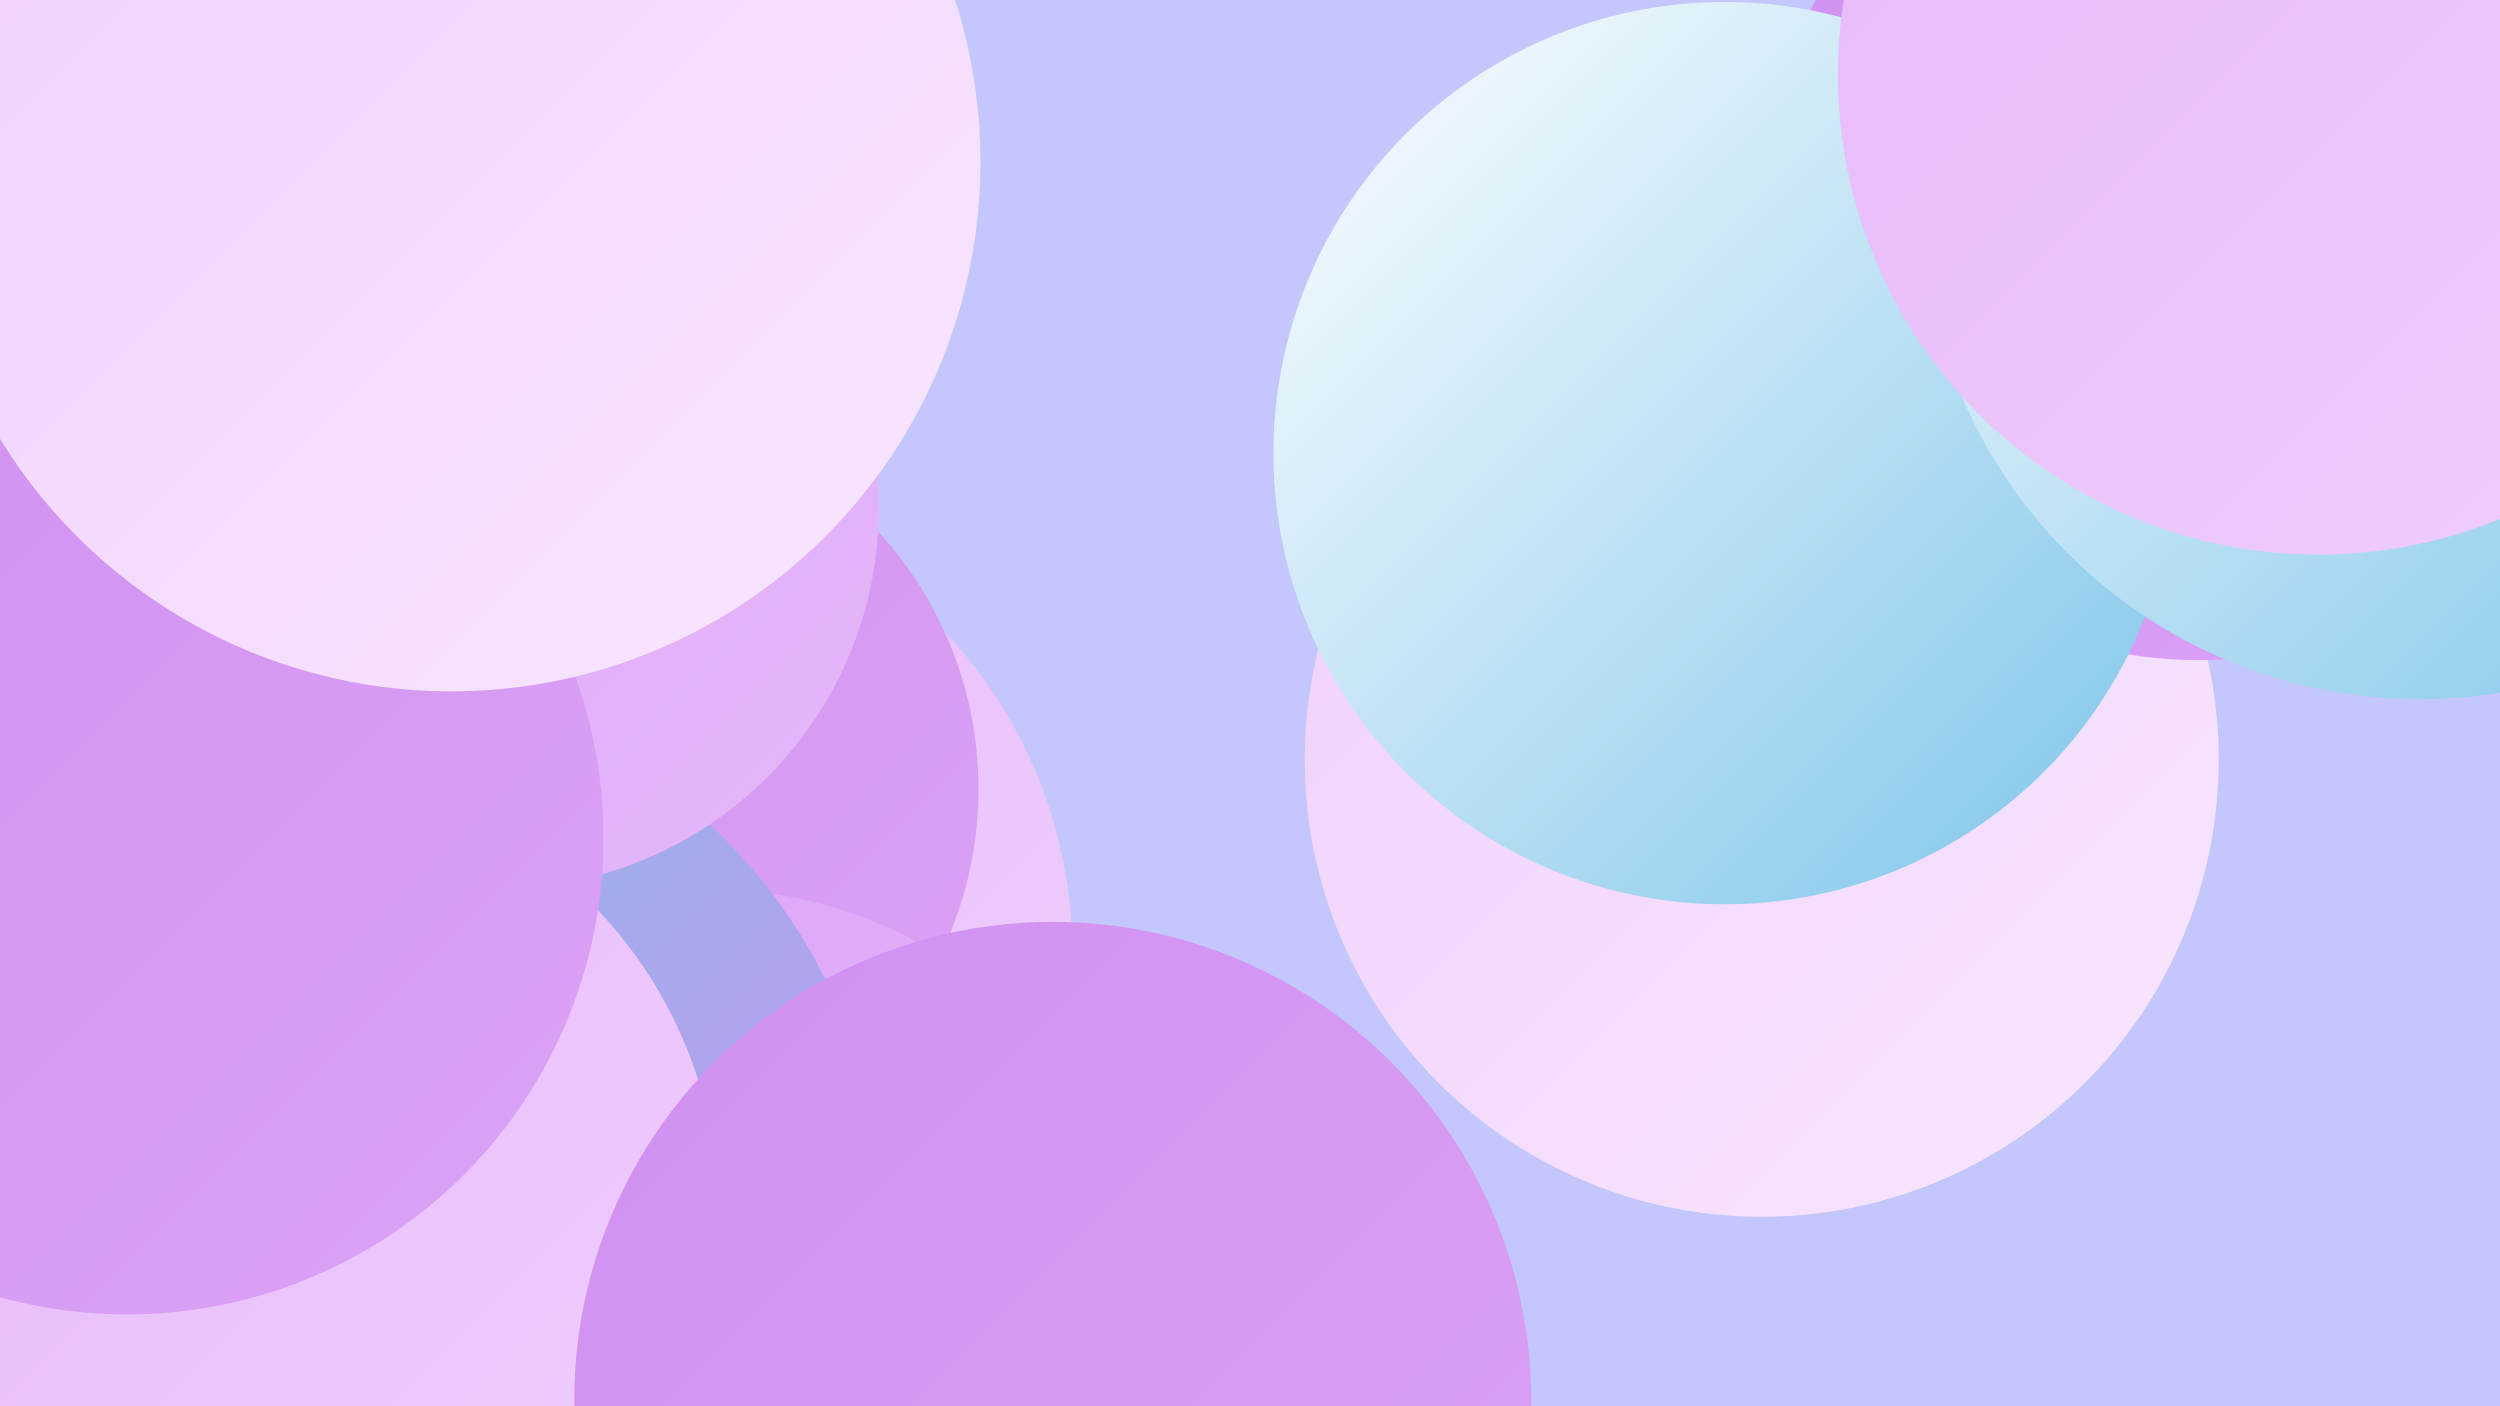
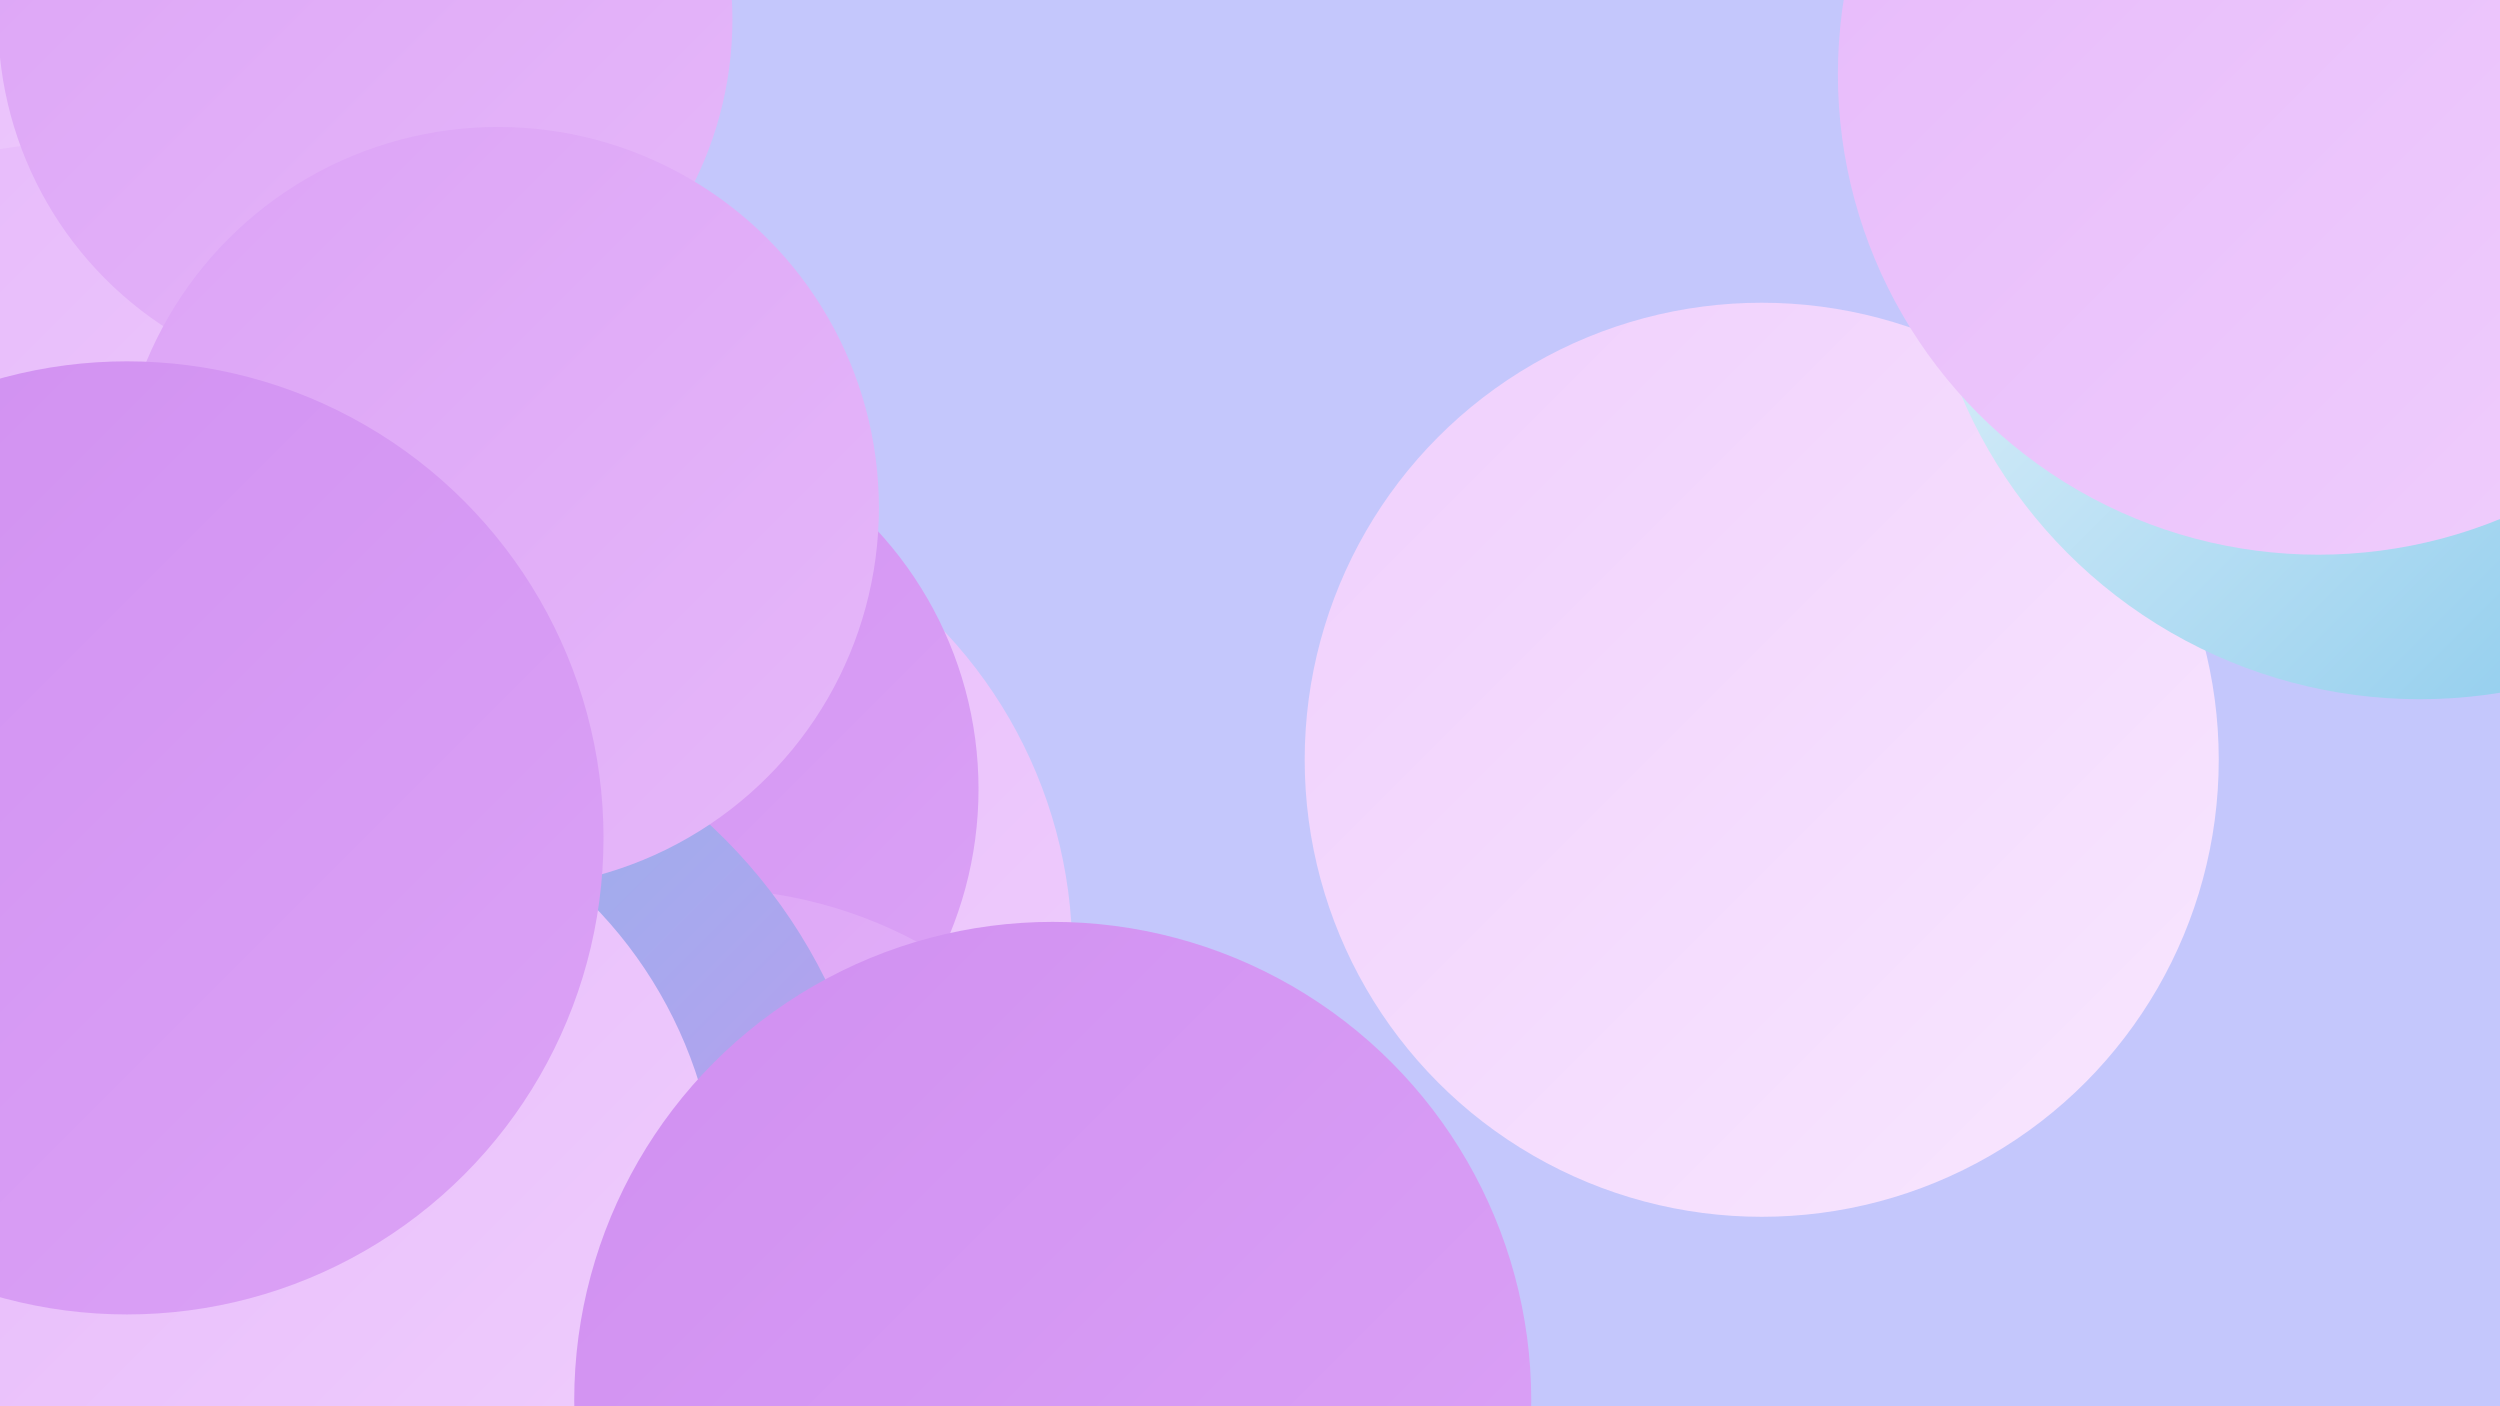
<svg xmlns="http://www.w3.org/2000/svg" width="1280" height="720">
  <defs>
    <linearGradient id="grad0" x1="0%" y1="0%" x2="100%" y2="100%">
      <stop offset="0%" style="stop-color:#7cc4ea;stop-opacity:1" />
      <stop offset="100%" style="stop-color:#d08ff1;stop-opacity:1" />
    </linearGradient>
    <linearGradient id="grad1" x1="0%" y1="0%" x2="100%" y2="100%">
      <stop offset="0%" style="stop-color:#d08ff1;stop-opacity:1" />
      <stop offset="100%" style="stop-color:#dca3f6;stop-opacity:1" />
    </linearGradient>
    <linearGradient id="grad2" x1="0%" y1="0%" x2="100%" y2="100%">
      <stop offset="0%" style="stop-color:#dca3f6;stop-opacity:1" />
      <stop offset="100%" style="stop-color:#e6b8fa;stop-opacity:1" />
    </linearGradient>
    <linearGradient id="grad3" x1="0%" y1="0%" x2="100%" y2="100%">
      <stop offset="0%" style="stop-color:#e6b8fa;stop-opacity:1" />
      <stop offset="100%" style="stop-color:#f0cffd;stop-opacity:1" />
    </linearGradient>
    <linearGradient id="grad4" x1="0%" y1="0%" x2="100%" y2="100%">
      <stop offset="0%" style="stop-color:#f0cffd;stop-opacity:1" />
      <stop offset="100%" style="stop-color:#f8e7fe;stop-opacity:1" />
    </linearGradient>
    <linearGradient id="grad5" x1="0%" y1="0%" x2="100%" y2="100%">
      <stop offset="0%" style="stop-color:#f8e7fe;stop-opacity:1" />
      <stop offset="100%" style="stop-color:#ffffff;stop-opacity:1" />
    </linearGradient>
    <linearGradient id="grad6" x1="0%" y1="0%" x2="100%" y2="100%">
      <stop offset="0%" style="stop-color:#ffffff;stop-opacity:1" />
      <stop offset="100%" style="stop-color:#7cc4ea;stop-opacity:1" />
    </linearGradient>
  </defs>
  <rect width="1280" height="720" fill="#c4c7fc" />
  <circle cx="30" cy="240" r="214" fill="url(#grad6)" />
  <circle cx="309" cy="488" r="240" fill="url(#grad3)" />
  <circle cx="27" cy="3" r="244" fill="url(#grad3)" />
  <circle cx="129" cy="234" r="190" fill="url(#grad2)" />
  <circle cx="306" cy="404" r="195" fill="url(#grad1)" />
  <circle cx="902" cy="389" r="234" fill="url(#grad4)" />
  <circle cx="74" cy="346" r="226" fill="url(#grad6)" />
  <circle cx="361" cy="685" r="230" fill="url(#grad2)" />
  <circle cx="41" cy="329" r="256" fill="url(#grad3)" />
-   <circle cx="1126" cy="112" r="226" fill="url(#grad1)" />
  <circle cx="187" cy="10" r="188" fill="url(#grad2)" />
  <circle cx="177" cy="623" r="274" fill="url(#grad0)" />
-   <circle cx="883" cy="232" r="231" fill="url(#grad6)" />
  <circle cx="255" cy="260" r="195" fill="url(#grad2)" />
  <circle cx="143" cy="621" r="225" fill="url(#grad3)" />
  <circle cx="65" cy="429" r="244" fill="url(#grad1)" />
  <circle cx="539" cy="717" r="245" fill="url(#grad1)" />
  <circle cx="1239" cy="103" r="255" fill="url(#grad6)" />
-   <circle cx="231" cy="83" r="271" fill="url(#grad4)" />
  <circle cx="1187" cy="38" r="246" fill="url(#grad3)" />
</svg>